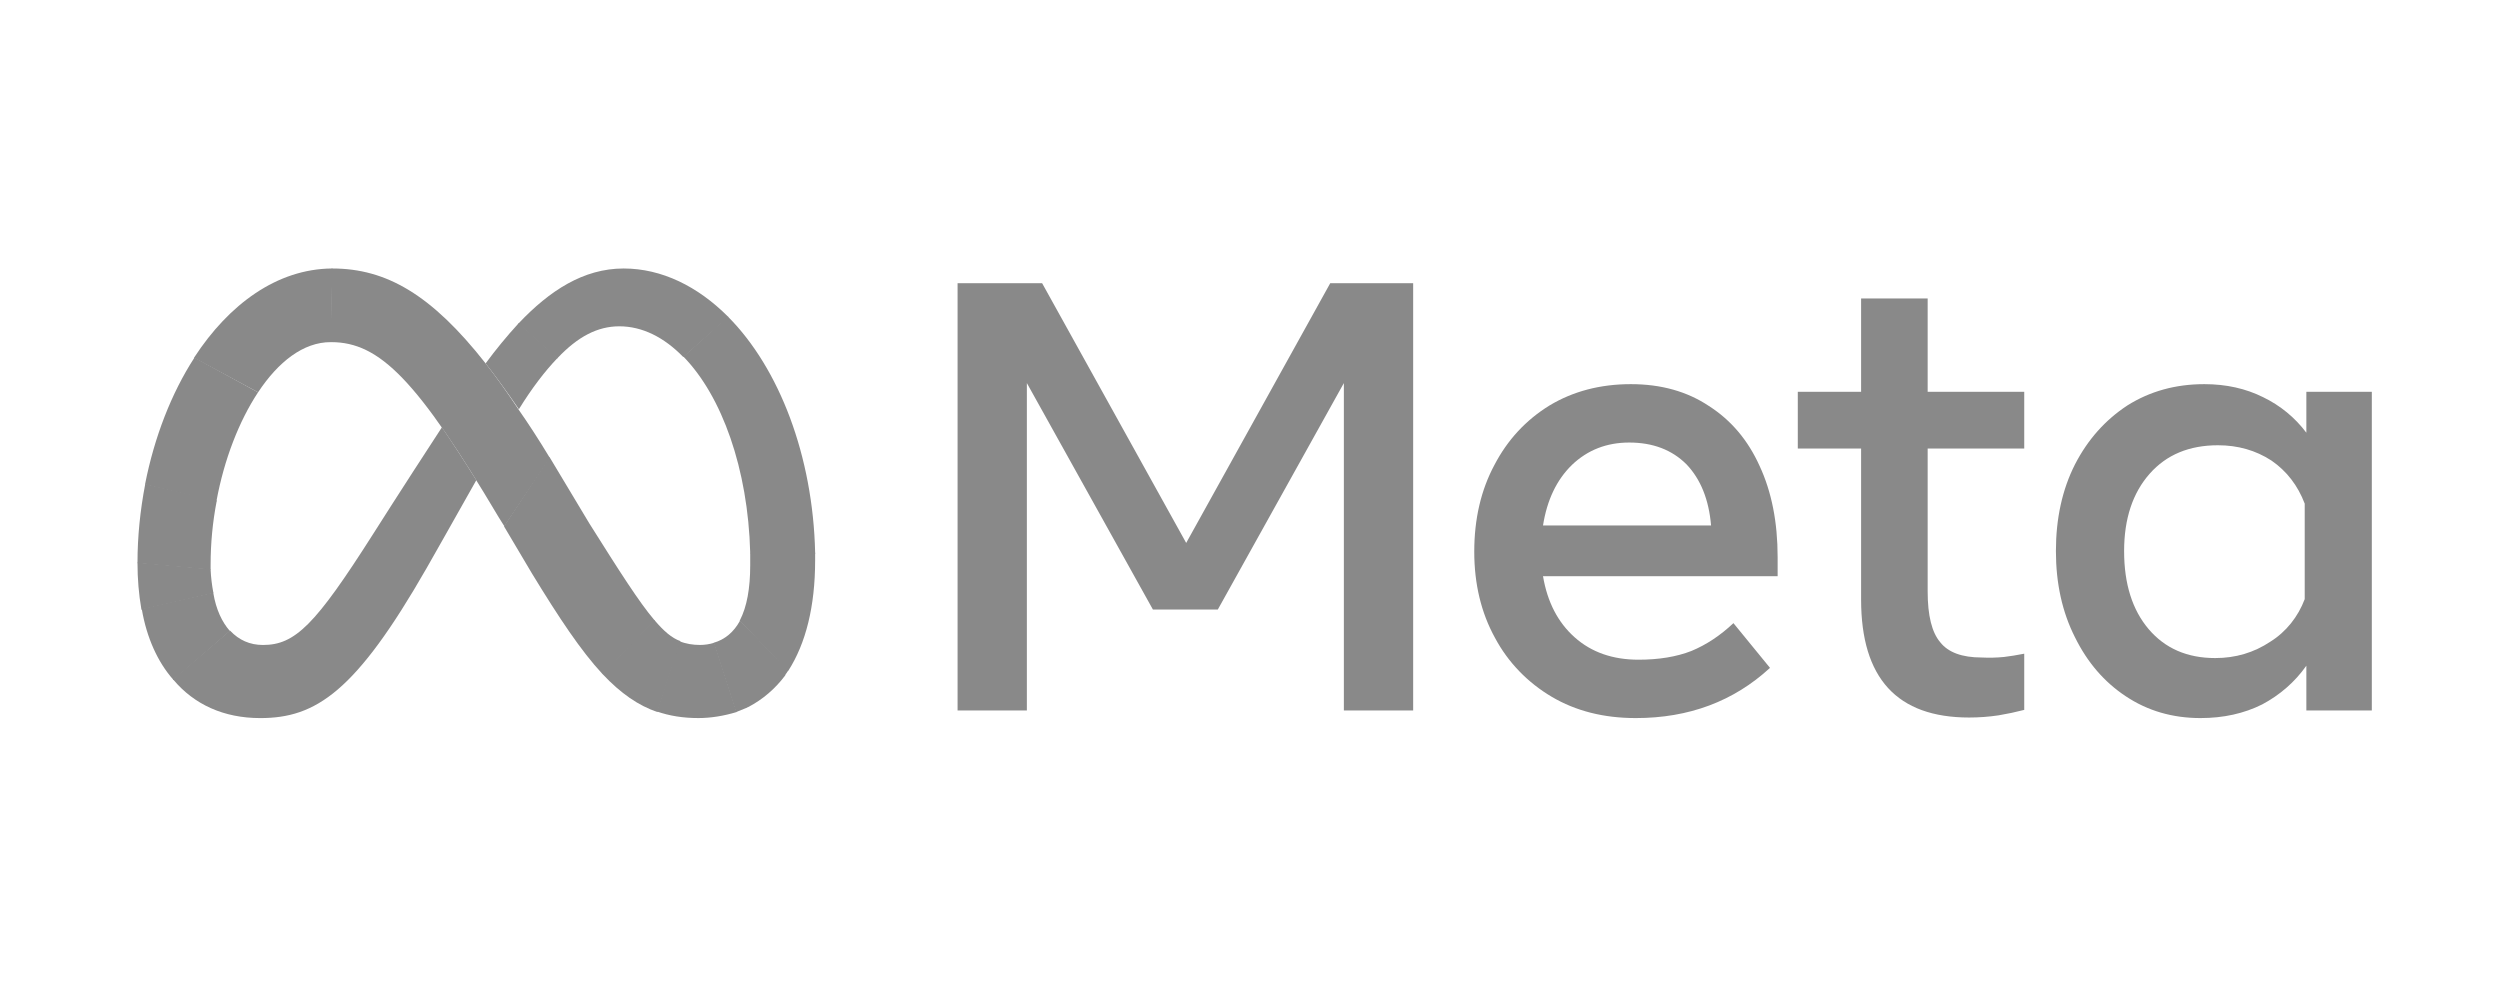
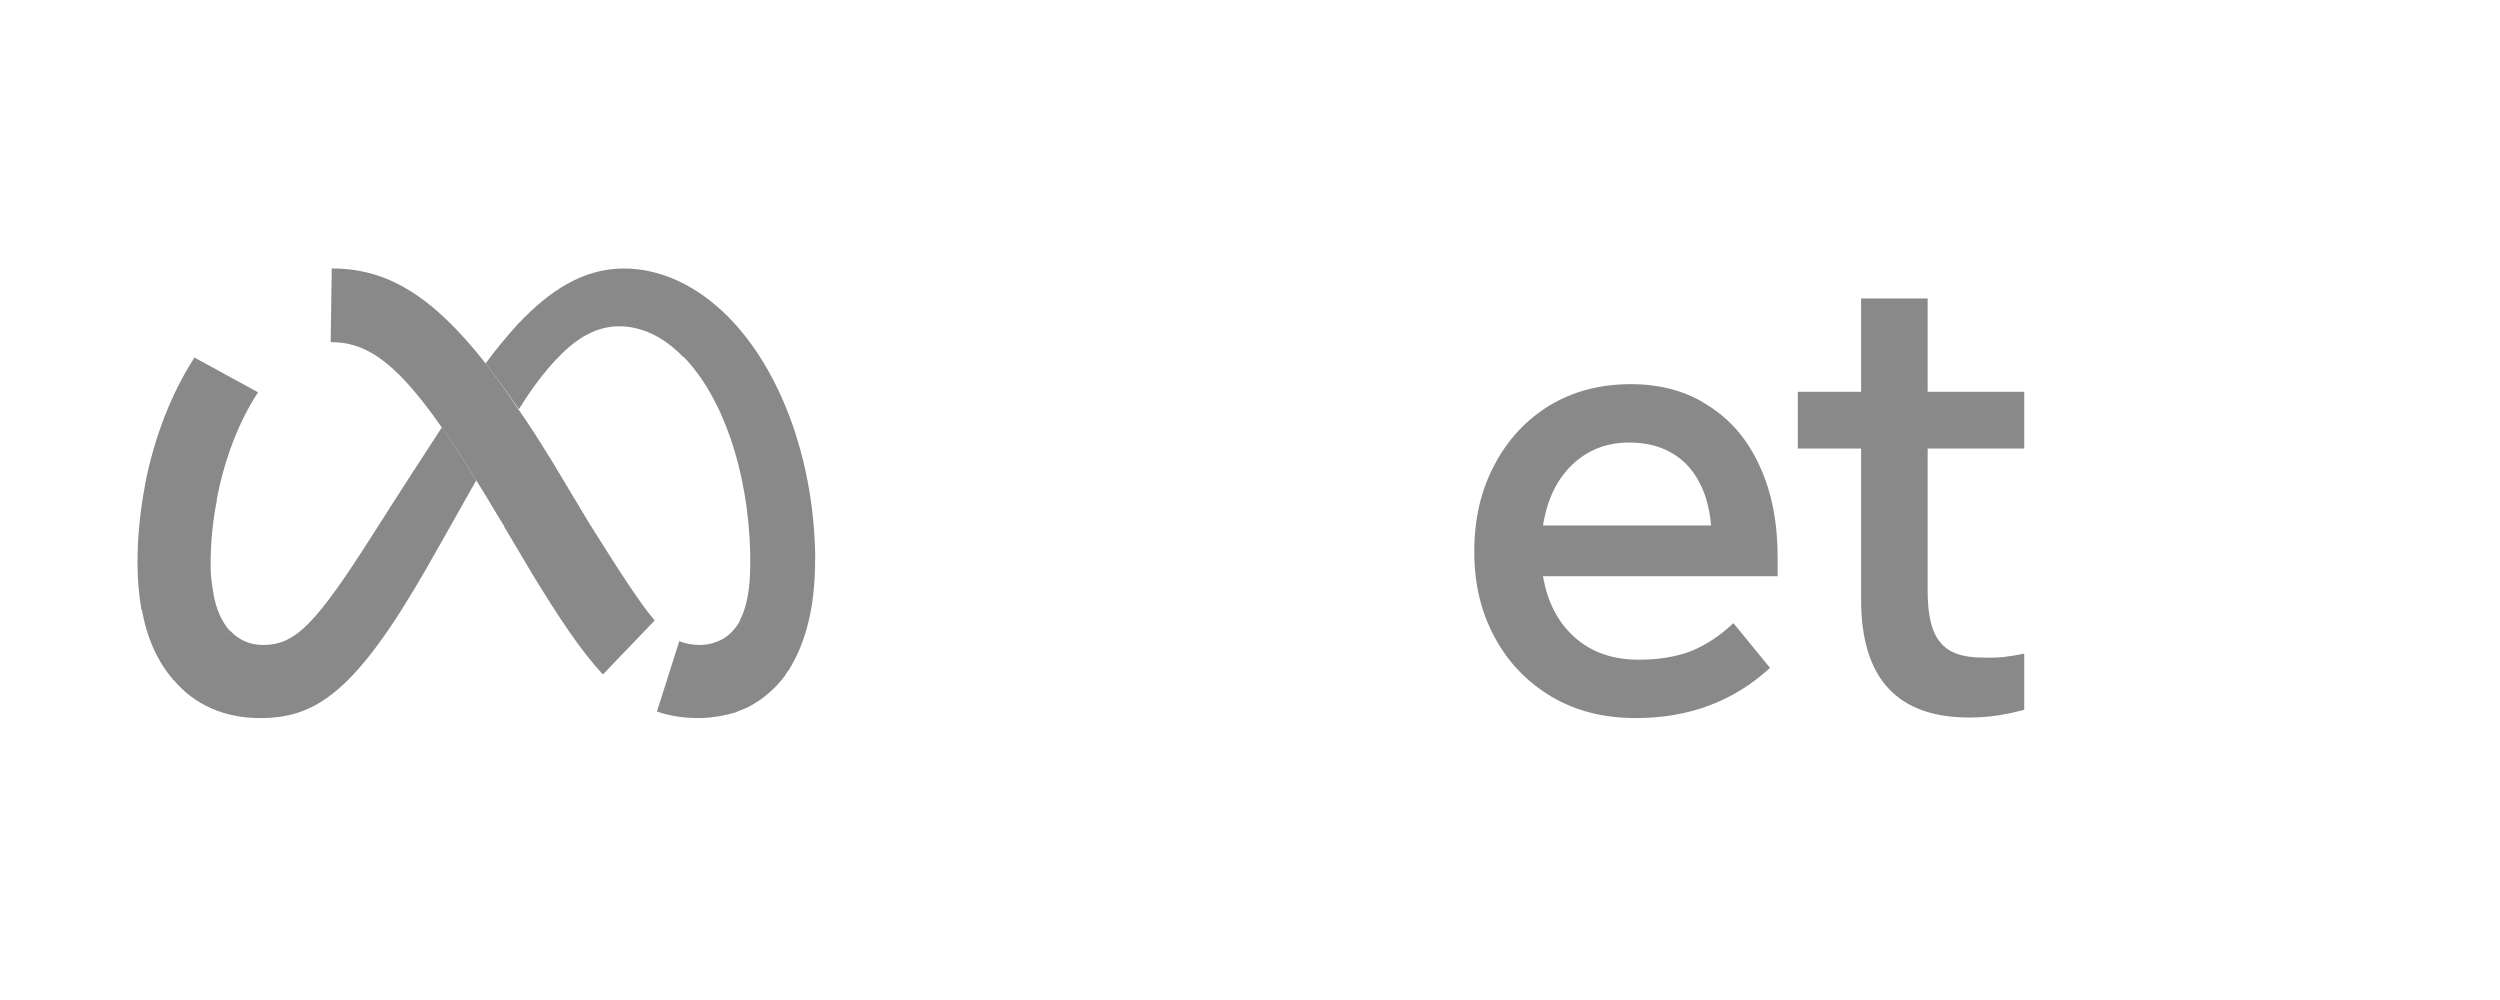
<svg xmlns="http://www.w3.org/2000/svg" width="200" height="80" viewBox="0 0 200 80" fill="none">
  <g clip-path="url(#clip0_5338_8753)">
-     <path d="M76.606 22.658H83.371L94.895 43.435L106.418 22.658H113.053V56.836H107.509V30.646L97.426 48.761H92.232L82.149 30.646V56.836H76.606V22.658Z" fill="#898989" />
    <path fill-rule="evenodd" clip-rule="evenodd" d="M130.862 57.446C128.301 57.446 126.06 56.879 124.14 55.744C122.219 54.609 120.648 52.994 119.6 51.029C118.494 49.022 117.941 46.723 117.941 44.133C117.941 41.514 118.48 39.2 119.556 37.193C120.604 35.185 122.074 33.599 123.965 32.435C125.857 31.3 128.024 30.732 130.469 30.732C132.884 30.732 134.965 31.314 136.711 32.478C138.486 33.613 139.839 35.214 140.77 37.28C141.73 39.346 142.211 41.776 142.211 44.569V46.097H123.441C123.79 48.163 124.634 49.793 125.973 50.986C127.312 52.179 129.014 52.776 131.08 52.776C132.71 52.776 134.121 52.543 135.314 52.077C136.507 51.582 137.627 50.84 138.675 49.851L141.6 53.43C138.69 56.107 135.11 57.446 130.862 57.446ZM134.921 37.149C133.757 35.985 132.229 35.403 130.338 35.403C128.534 35.403 127.006 35.999 125.755 37.193C124.532 38.386 123.761 40.001 123.441 42.038H136.885C136.711 39.972 136.056 38.342 134.921 37.149Z" fill="#898989" />
    <path d="M148.888 35.883H143.824V31.343H148.888V23.879H154.213V31.343H161.939V35.883H154.213V47.319C154.213 49.239 154.547 50.593 155.217 51.378C155.857 52.193 156.963 52.6 158.534 52.6C159.145 52.63 159.742 52.615 160.324 52.557C160.818 52.498 161.357 52.411 161.939 52.295V56.791C161.27 56.965 160.586 57.111 159.887 57.227C159.102 57.344 158.316 57.402 157.53 57.402C151.768 57.402 148.888 54.259 148.888 47.974V35.883Z" fill="#898989" />
-     <path fill-rule="evenodd" clip-rule="evenodd" d="M189.746 56.835H184.508V53.256C183.591 54.565 182.369 55.613 180.972 56.355C179.517 57.082 177.873 57.446 176.04 57.446C173.799 57.446 171.806 56.864 170.06 55.7C168.343 54.565 166.99 52.994 166 50.986C164.982 48.978 164.473 46.679 164.473 44.089C164.473 41.47 164.982 39.157 166 37.149C167.019 35.17 168.416 33.599 170.191 32.435C171.995 31.3 174.046 30.732 176.345 30.732C178.091 30.732 179.663 31.082 181.06 31.78C182.413 32.435 183.591 33.395 184.508 34.617V31.343H189.746V56.835ZM184.377 40.292C183.824 38.837 182.936 37.687 181.714 36.843C180.463 36.029 179.037 35.621 177.437 35.621C175.138 35.621 173.319 36.378 171.98 37.891C170.613 39.433 169.929 41.499 169.929 44.089C169.929 46.708 170.584 48.789 171.893 50.331C173.203 51.873 174.978 52.645 177.218 52.645C178.848 52.645 180.317 52.208 181.627 51.335C182.893 50.549 183.853 49.327 184.377 47.93V40.292Z" fill="#898989" />
    <path d="M38.85 29.073C39.694 30.15 40.566 31.372 41.469 32.74C42.283 33.904 43.113 35.184 43.957 36.581L44 36.625L40.334 42.125V42.081L39.897 41.383C33.393 30.427 30.382 27.371 26.497 27.371H26.453L26.54 21.479H26.584C30.905 21.479 34.528 23.574 38.85 29.073Z" fill="#898989" />
-     <path d="M26.581 21.479L26.494 27.371H26.451C24.268 27.371 22.261 28.942 20.646 31.386L15.539 28.637V28.593C18.332 24.316 22.173 21.522 26.538 21.479H26.581Z" fill="#898989" />
    <path d="M20.644 31.387C19.116 33.7 17.938 36.756 17.327 40.029V40.116L11.609 38.763V38.72C12.351 34.966 13.704 31.474 15.537 28.637V28.594L20.644 31.387Z" fill="#898989" />
    <path d="M17.329 40.117C17.009 41.776 16.849 43.464 16.849 45.18V45.573L11 45.049V45.006C11 42.911 11.218 40.816 11.611 38.764V38.721L17.329 40.03V40.117Z" fill="#898989" />
    <path d="M17.067 47.45L11.349 48.759C11.32 48.759 11.306 48.745 11.306 48.716C11.102 47.523 11 46.301 11 45.05V45.006L16.849 45.53V45.573C16.878 46.184 16.95 46.795 17.067 47.406V47.45Z" fill="#898989" />
    <path d="M18.419 50.462L13.88 54.39C13.851 54.39 13.836 54.375 13.836 54.346C12.614 52.949 11.741 51.029 11.348 48.759C11.319 48.759 11.305 48.745 11.305 48.716L17.066 47.406V47.45C17.284 48.759 17.764 49.763 18.375 50.462H18.419Z" fill="#898989" />
    <path d="M38.105 38.416C36.49 41.297 34.133 45.443 34.133 45.443C28.459 55.352 25.272 57.447 20.82 57.447C17.895 57.447 15.538 56.356 13.88 54.391C13.851 54.391 13.836 54.377 13.836 54.348L18.375 50.463H18.419C19.117 51.205 19.991 51.598 21.038 51.598C23.613 51.598 25.229 49.983 29.812 42.781C29.812 42.781 31.907 39.463 35.355 34.182C36.184 35.404 37.101 36.801 38.105 38.416Z" fill="#898989" />
    <path d="M44.609 28.637L44.565 28.681C43.605 29.685 42.558 31.038 41.51 32.74C40.579 31.372 39.691 30.15 38.848 29.074C39.662 27.968 40.535 26.906 41.466 25.887L41.51 25.844L44.609 28.637Z" fill="#898989" />
    <path d="M58.274 25.363L54.695 28.55H54.651C53.123 26.978 51.377 26.105 49.544 26.105C47.798 26.105 46.227 26.935 44.611 28.637L44.568 28.681L41.469 25.887L41.512 25.843C43.957 23.268 46.663 21.479 49.893 21.479C52.949 21.479 55.83 22.919 58.23 25.32L58.274 25.363Z" fill="#898989" />
    <path d="M65.212 44.308L60.017 44.264V44.221C59.843 37.499 57.748 31.693 54.692 28.55H54.648L58.228 25.32L58.271 25.364C62.331 29.467 65.037 36.451 65.212 44.221V44.308Z" fill="#898989" />
    <path d="M65.211 44.832C65.211 48.498 64.469 51.466 63.072 53.648C63.043 53.648 63.028 53.663 63.028 53.692L59.188 49.676V49.633C59.755 48.542 60.017 47.058 60.017 45.225V44.264V44.221H65.211V44.832Z" fill="#898989" />
    <path d="M63.073 53.648C63.044 53.648 63.03 53.663 63.03 53.692C63.001 53.721 62.971 53.765 62.942 53.823C62.884 53.881 62.84 53.954 62.811 54.041C62.026 55.089 61.022 55.962 59.843 56.572C59.814 56.572 59.785 56.587 59.756 56.616C59.669 56.645 59.596 56.674 59.538 56.703C59.334 56.791 59.116 56.878 58.883 56.965L57.094 51.422C58.01 51.16 58.709 50.549 59.189 49.676V49.633L63.073 53.648Z" fill="#898989" />
    <path d="M57.138 51.422L58.927 56.965C57.923 57.27 56.876 57.445 55.872 57.445C54.65 57.445 53.559 57.27 52.555 56.921L54.344 51.291C54.868 51.509 55.435 51.596 56.003 51.596C56.381 51.596 56.759 51.538 57.138 51.422Z" fill="#898989" />
-     <path d="M54.429 51.292L52.596 56.966C51.068 56.442 49.672 55.482 48.231 53.954C48.231 53.925 48.217 53.911 48.188 53.911L52.334 49.59L52.377 49.633C53.12 50.506 53.73 51.03 54.429 51.292Z" fill="#898989" />
    <path d="M52.379 49.633L48.233 53.955C48.233 53.925 48.218 53.911 48.189 53.911C46.487 52.078 44.741 49.459 42.558 45.879L40.332 42.126V42.082L43.955 36.582L43.999 36.626L47.141 41.864C49.586 45.748 51.114 48.149 52.336 49.59L52.379 49.633Z" fill="#898989" />
  </g>
  <defs>
    <clipPath id="clip0_5338_8753">
      <rect width="180" height="38" fill="white" transform="translate(10 21)" />
    </clipPath>
  </defs>
</svg>